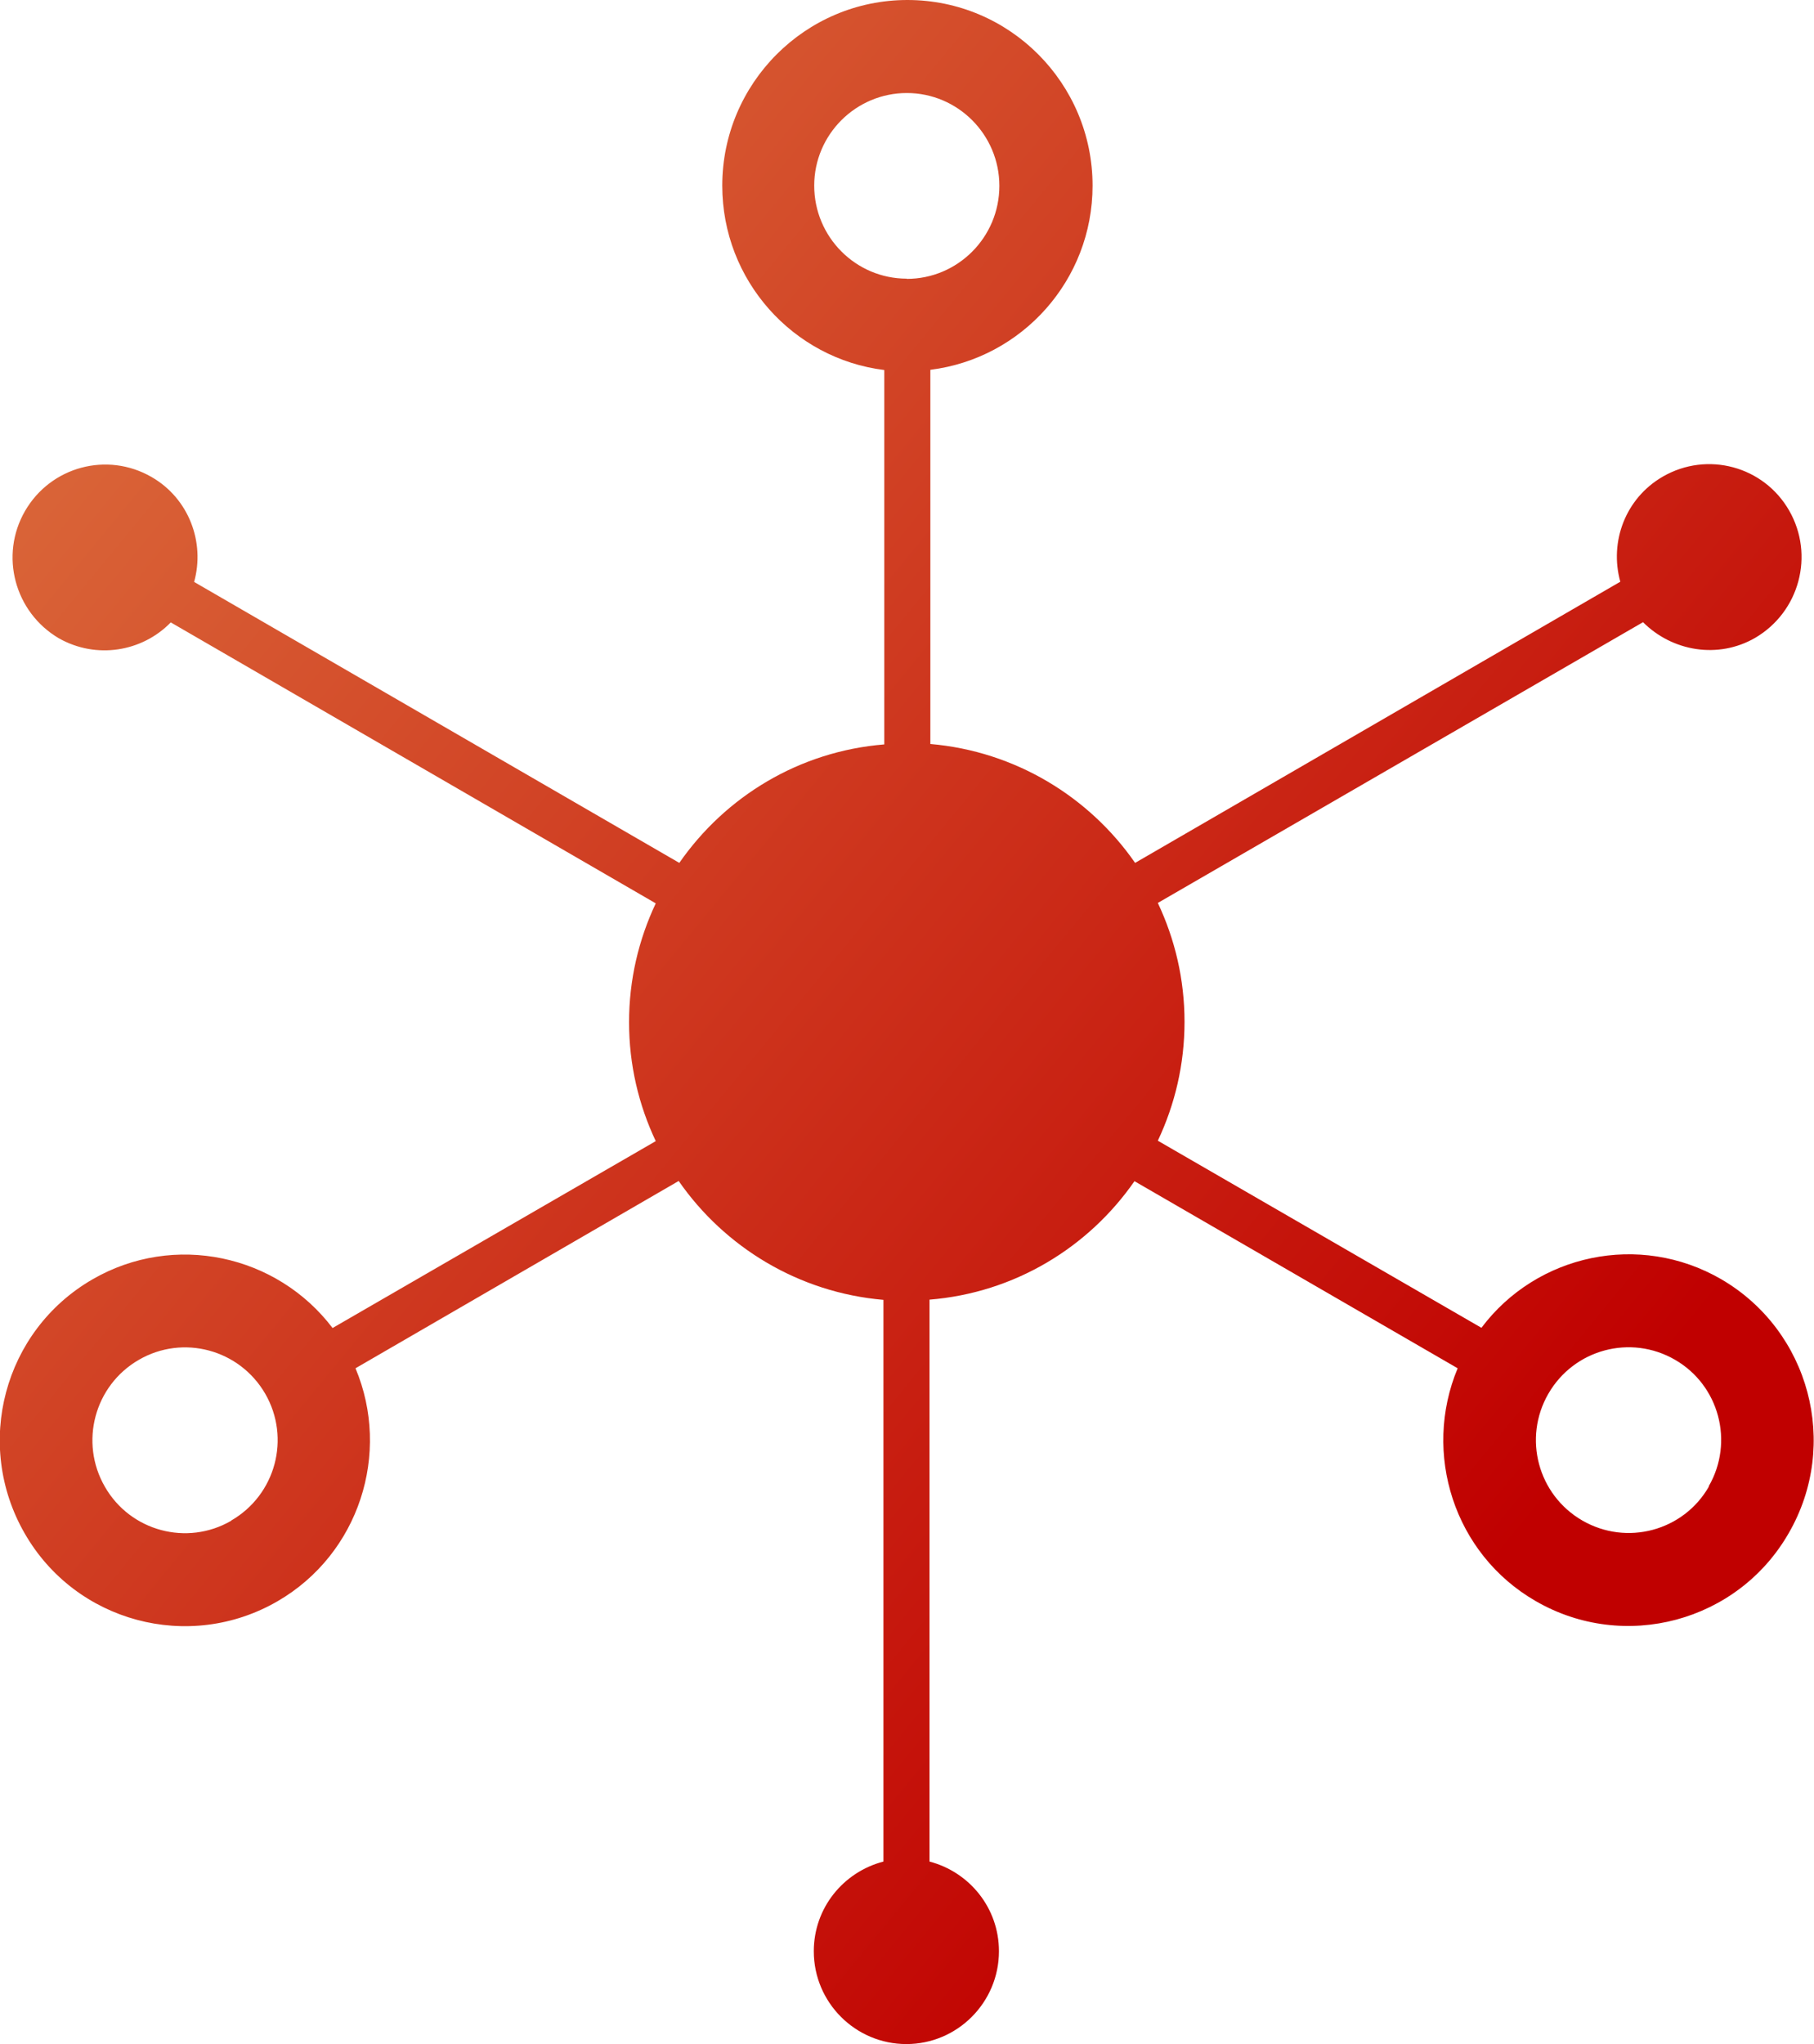
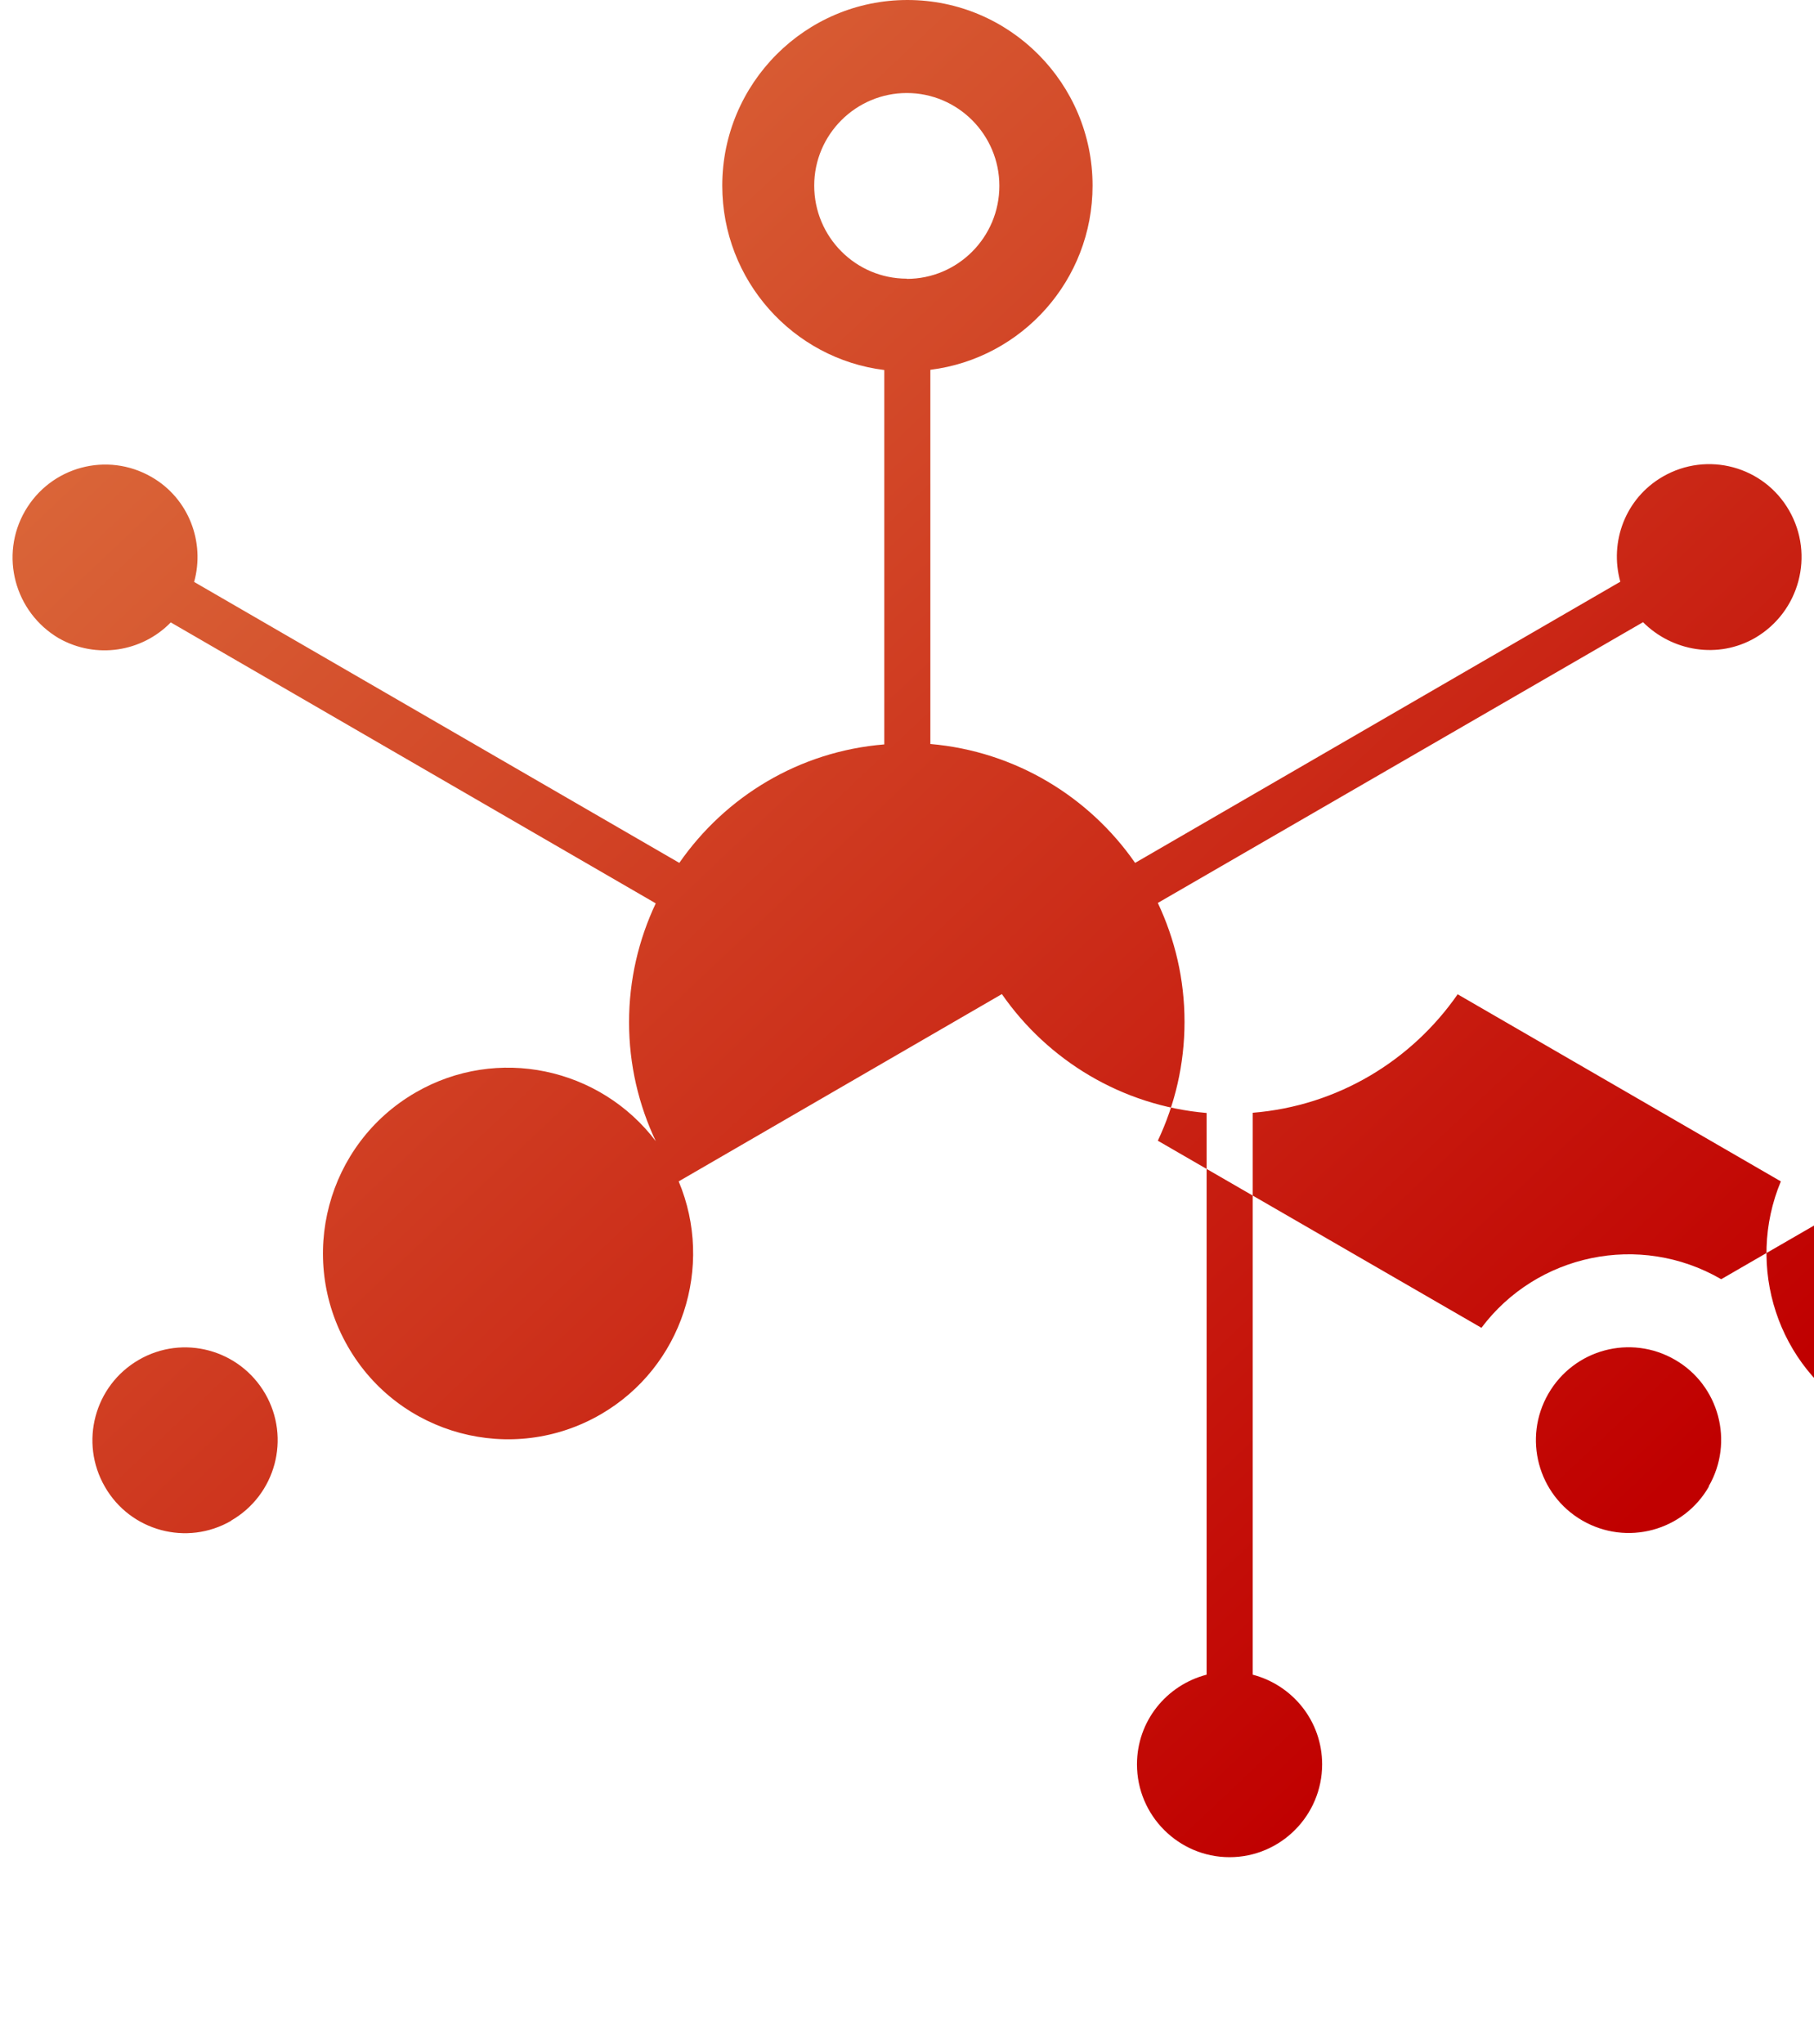
<svg xmlns="http://www.w3.org/2000/svg" width="87" height="98">
  <title>E77DB460-D74C-47AC-A173-747111CFF687</title>
  <desc>Created with sketchtool.</desc>
  <defs>
    <linearGradient id="a" x1="-5.848%" x2="74.407%" y1="11.972%" y2="83.759%">
      <stop stop-color="#DE7541" offset="0%" />
      <stop stop-color="#C00000" offset="100%" />
    </linearGradient>
  </defs>
  <g fill="none">
    <g fill="url(#a)" transform="translate(-1393 -1070)">
      <g>
        <g>
-           <path d="M1474.96 1141.27c-1.22 2.13-3.94 2.86-6.07 1.63-2.13-1.23-2.86-3.95-1.63-6.08s3.94-2.86 6.07-1.63c2.12 1.22 2.85 3.94 1.62 6.07m-38.46-57.9c-2.45 0-4.44-2-4.44-4.46 0-2.45 2-4.44 4.44-4.44 2.45 0 4.44 2 4.44 4.45 0 2.47-2 4.46-4.44 4.46m-32.4 59.54c-2.12 1.23-4.84.5-6.06-1.63-1.23-2.13-.5-4.85 1.62-6.08 2.13-1.24 4.84-.5 6.07 1.62 1.23 2.13.5 4.85-1.63 6.08m71.46-11.57c-3.92-2.27-8.85-1.2-11.5 2.33l-15.52-8.97c.82-1.74 1.28-3.66 1.28-5.7s-.46-3.96-1.28-5.7l23.27-13.46c1.4 1.4 3.6 1.78 5.38.75 2.13-1.25 2.85-3.97 1.63-6.1-1.22-2.13-3.93-2.86-6.06-1.63-1.8 1.04-2.57 3.13-2.04 5.04l-23.27 13.48c-2.2-3.17-5.75-5.35-9.82-5.7v-17.94c4.4-.55 7.78-4.3 7.78-8.83 0-4.9-3.97-8.9-8.88-8.9-4.9 0-8.88 4-8.88 8.9 0 4.55 3.4 8.3 7.77 8.84v17.95c-4.08.33-7.62 2.5-9.83 5.68l-23.27-13.47c.53-1.9-.25-4-2.04-5.03-2.13-1.23-4.84-.5-6.07 1.63-1.23 2.13-.5 4.85 1.62 6.1 1.8 1.02 4 .65 5.37-.76l23.26 13.47c-.82 1.74-1.28 3.66-1.28 5.7s.46 3.96 1.28 5.7l-15.5 8.96c-2.67-3.52-7.6-4.6-11.52-2.33-4.25 2.46-5.7 7.9-3.25 12.17 2.44 4.26 7.88 5.72 12.13 3.26 3.92-2.27 5.45-7.1 3.74-11.17l15.5-8.98c2.2 3.17 5.75 5.35 9.82 5.7v26.93c-1.92.5-3.34 2.22-3.34 4.3 0 2.46 2 4.45 4.44 4.45 2.45 0 4.44-2 4.44-4.45 0-2.08-1.42-3.8-3.33-4.3v-26.94c4.08-.33 7.62-2.5 9.83-5.68l15.5 8.97c-1.7 4.07-.18 8.9 3.74 11.16 4.25 2.46 9.7 1 12.14-3.26 2.46-4.26 1-9.7-3.24-12.17" />
+           <path d="M1474.96 1141.27c-1.22 2.13-3.94 2.86-6.07 1.63-2.13-1.23-2.86-3.95-1.63-6.08s3.94-2.86 6.07-1.63c2.12 1.22 2.85 3.94 1.62 6.07m-38.46-57.9c-2.45 0-4.44-2-4.44-4.46 0-2.45 2-4.44 4.44-4.44 2.45 0 4.44 2 4.44 4.45 0 2.47-2 4.46-4.44 4.46m-32.4 59.54c-2.12 1.23-4.84.5-6.06-1.63-1.23-2.13-.5-4.85 1.62-6.08 2.13-1.24 4.84-.5 6.07 1.62 1.23 2.13.5 4.85-1.63 6.08m71.46-11.57c-3.92-2.27-8.85-1.2-11.5 2.33l-15.52-8.97c.82-1.74 1.28-3.66 1.28-5.7s-.46-3.96-1.28-5.7l23.27-13.46c1.4 1.4 3.6 1.78 5.38.75 2.13-1.25 2.85-3.97 1.63-6.1-1.22-2.13-3.93-2.86-6.06-1.63-1.8 1.04-2.57 3.13-2.04 5.04l-23.27 13.48c-2.2-3.17-5.75-5.35-9.82-5.7v-17.94c4.4-.55 7.78-4.3 7.78-8.83 0-4.9-3.97-8.9-8.88-8.9-4.9 0-8.88 4-8.88 8.9 0 4.55 3.4 8.3 7.77 8.84v17.95c-4.08.33-7.62 2.5-9.83 5.68l-23.27-13.47c.53-1.9-.25-4-2.04-5.03-2.13-1.23-4.84-.5-6.07 1.63-1.23 2.13-.5 4.85 1.62 6.1 1.8 1.02 4 .65 5.37-.76l23.26 13.47c-.82 1.74-1.28 3.66-1.28 5.7s.46 3.96 1.28 5.7c-2.67-3.52-7.6-4.6-11.52-2.33-4.25 2.46-5.7 7.9-3.25 12.17 2.44 4.26 7.88 5.72 12.13 3.26 3.92-2.27 5.45-7.1 3.74-11.17l15.5-8.98c2.2 3.17 5.75 5.35 9.82 5.7v26.93c-1.92.5-3.34 2.22-3.34 4.3 0 2.46 2 4.45 4.44 4.45 2.45 0 4.44-2 4.44-4.45 0-2.08-1.42-3.8-3.33-4.3v-26.94c4.08-.33 7.62-2.5 9.83-5.68l15.5 8.97c-1.7 4.07-.18 8.9 3.74 11.16 4.25 2.46 9.7 1 12.14-3.26 2.46-4.26 1-9.7-3.24-12.17" />
        </g>
      </g>
    </g>
  </g>
</svg>